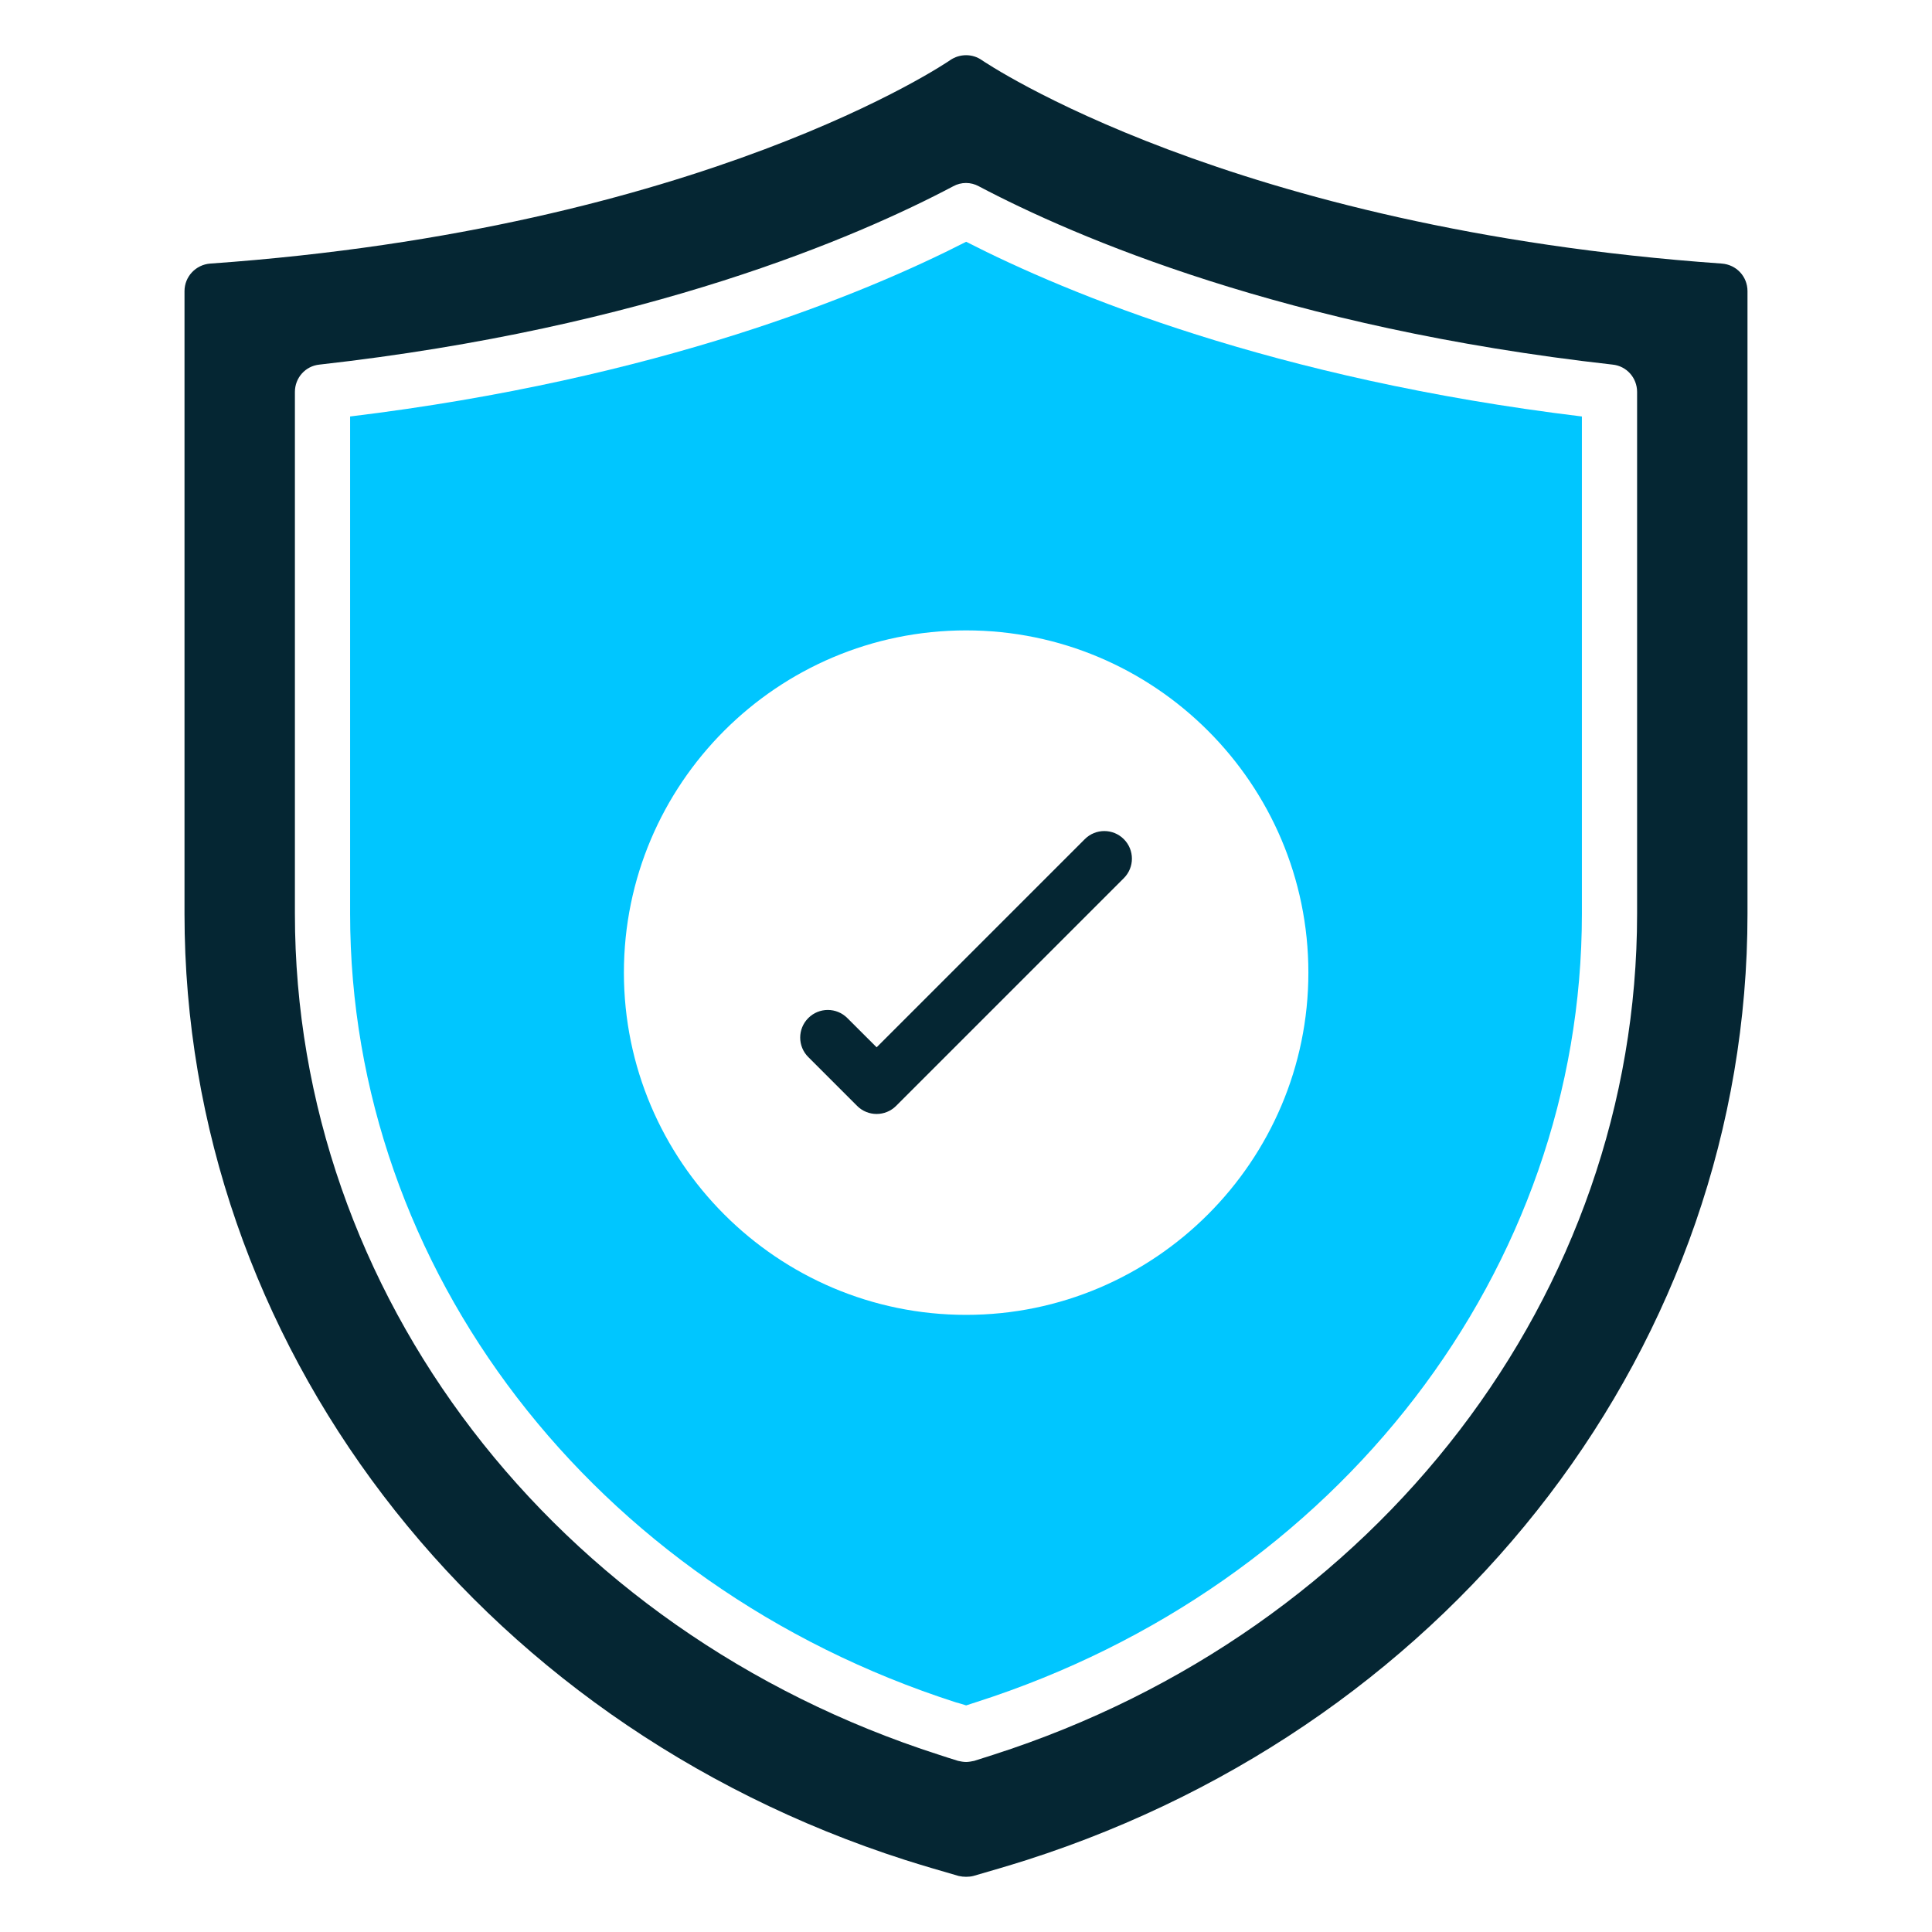
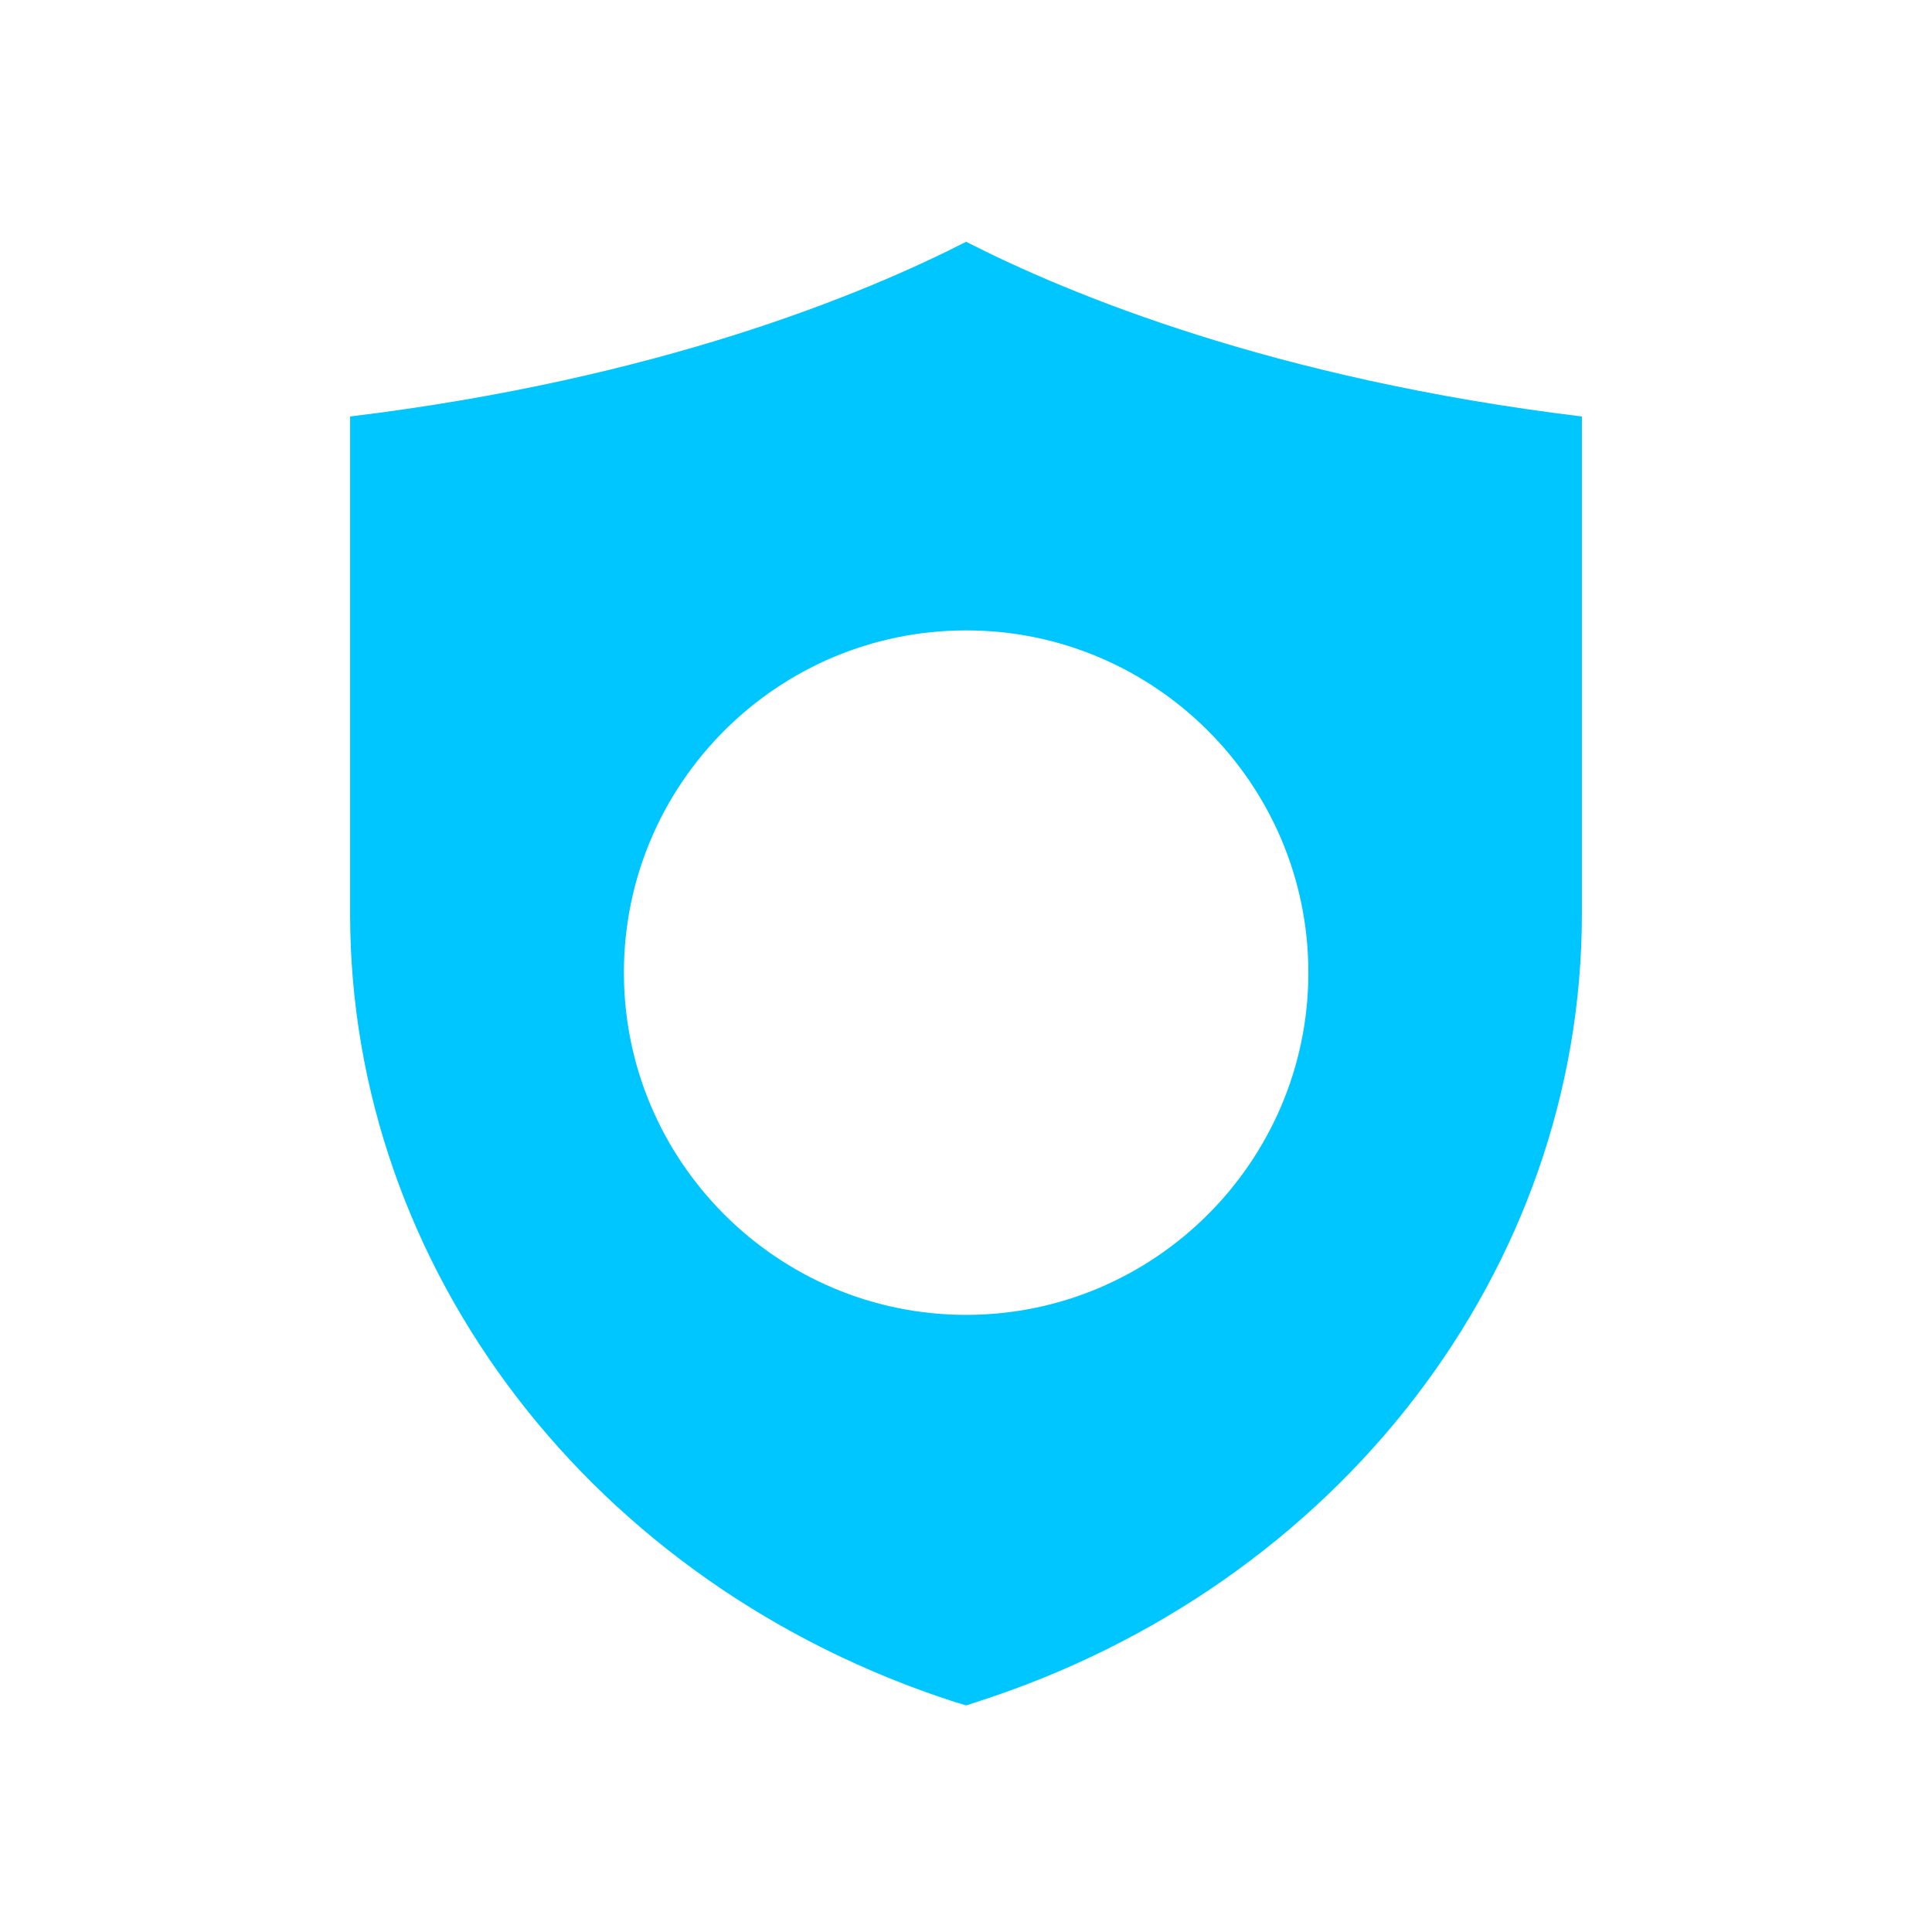
<svg xmlns="http://www.w3.org/2000/svg" enable-background="new 0 0 70 70" viewBox="0 0 70 70" id="Secure">
-   <path fill="#052633" d="M30.7,36.886c-0.391-0.391-1.023-0.391-1.414,0   s-0.391,1.024,0,1.414l1.768,1.768c0.195,0.195,0.451,0.293,0.707,0.293   s0.512-0.098,0.707-0.293l8.25-8.25c0.391-0.391,0.391-1.023,0-1.414   s-1.023-0.391-1.414,0l-7.542,7.542L30.7,36.886z" class="color3b4652 svgShape" />
-   <path fill="#052633" d="M62.385,9.55C44.535,8.29,35.665,2.24,35.575,2.18   c-0.34-0.24-0.8-0.24-1.15,0C34.345,2.24,25.475,8.29,7.615,9.55   c-0.52,0.04-0.93,0.47-0.93,1v22.56c0,15.49,10.49,29.27,26.11,34.28   c0.63,0.2,1.28,0.39,1.94,0.58C34.825,67.99,34.915,68,35.005,68   c0.09,0,0.18-0.01,0.26-0.03c0.66-0.19,1.31-0.38,1.94-0.58   c15.62-5.01,26.11-18.79,26.11-34.28V10.55   C63.315,10.02,62.915,9.59,62.385,9.55z M59.315,33.11   c0,13.75-9.37,25.99-23.33,30.47c-0.23,0.07-0.46,0.15-0.69,0.22   c-0.1,0.02-0.2,0.04-0.29,0.04c-0.1,0-0.2-0.02-0.29-0.04   c-0.24-0.07-0.47-0.15-0.69-0.22c-13.96-4.48-23.34-16.72-23.34-30.47   V14.2c0-0.51,0.38-0.94,0.89-0.99C23.435,11.88,31.055,8.59,34.535,6.75   c0.29-0.16,0.64-0.16,0.93,0c3.49,1.84,11.1,5.13,22.96,6.46   c0.51,0.05,0.89,0.48,0.89,0.99V33.11z" class="color3b4652 svgShape" />
  <path fill="#00c6ff" d="M35.005,8.76C31.305,10.65,23.875,13.73,12.685,15.09v18.02   c0,12.87,8.82,24.35,21.95,28.57C34.755,61.71,34.875,61.75,35.005,61.79   C35.125,61.75,35.255,61.71,35.375,61.67c13.13-4.21,21.94-15.69,21.94-28.56   V15.09C46.125,13.73,38.705,10.65,35.005,8.76z M35.005,47.64   c-6.84,0-12.4-5.57-12.4-12.4c0-6.84,5.56-12.4,12.4-12.4   c6.83,0,12.4,5.56,12.4,12.4C47.405,42.07,41.835,47.64,35.005,47.64z" class="color2b79c2 svgShape" />
</svg>